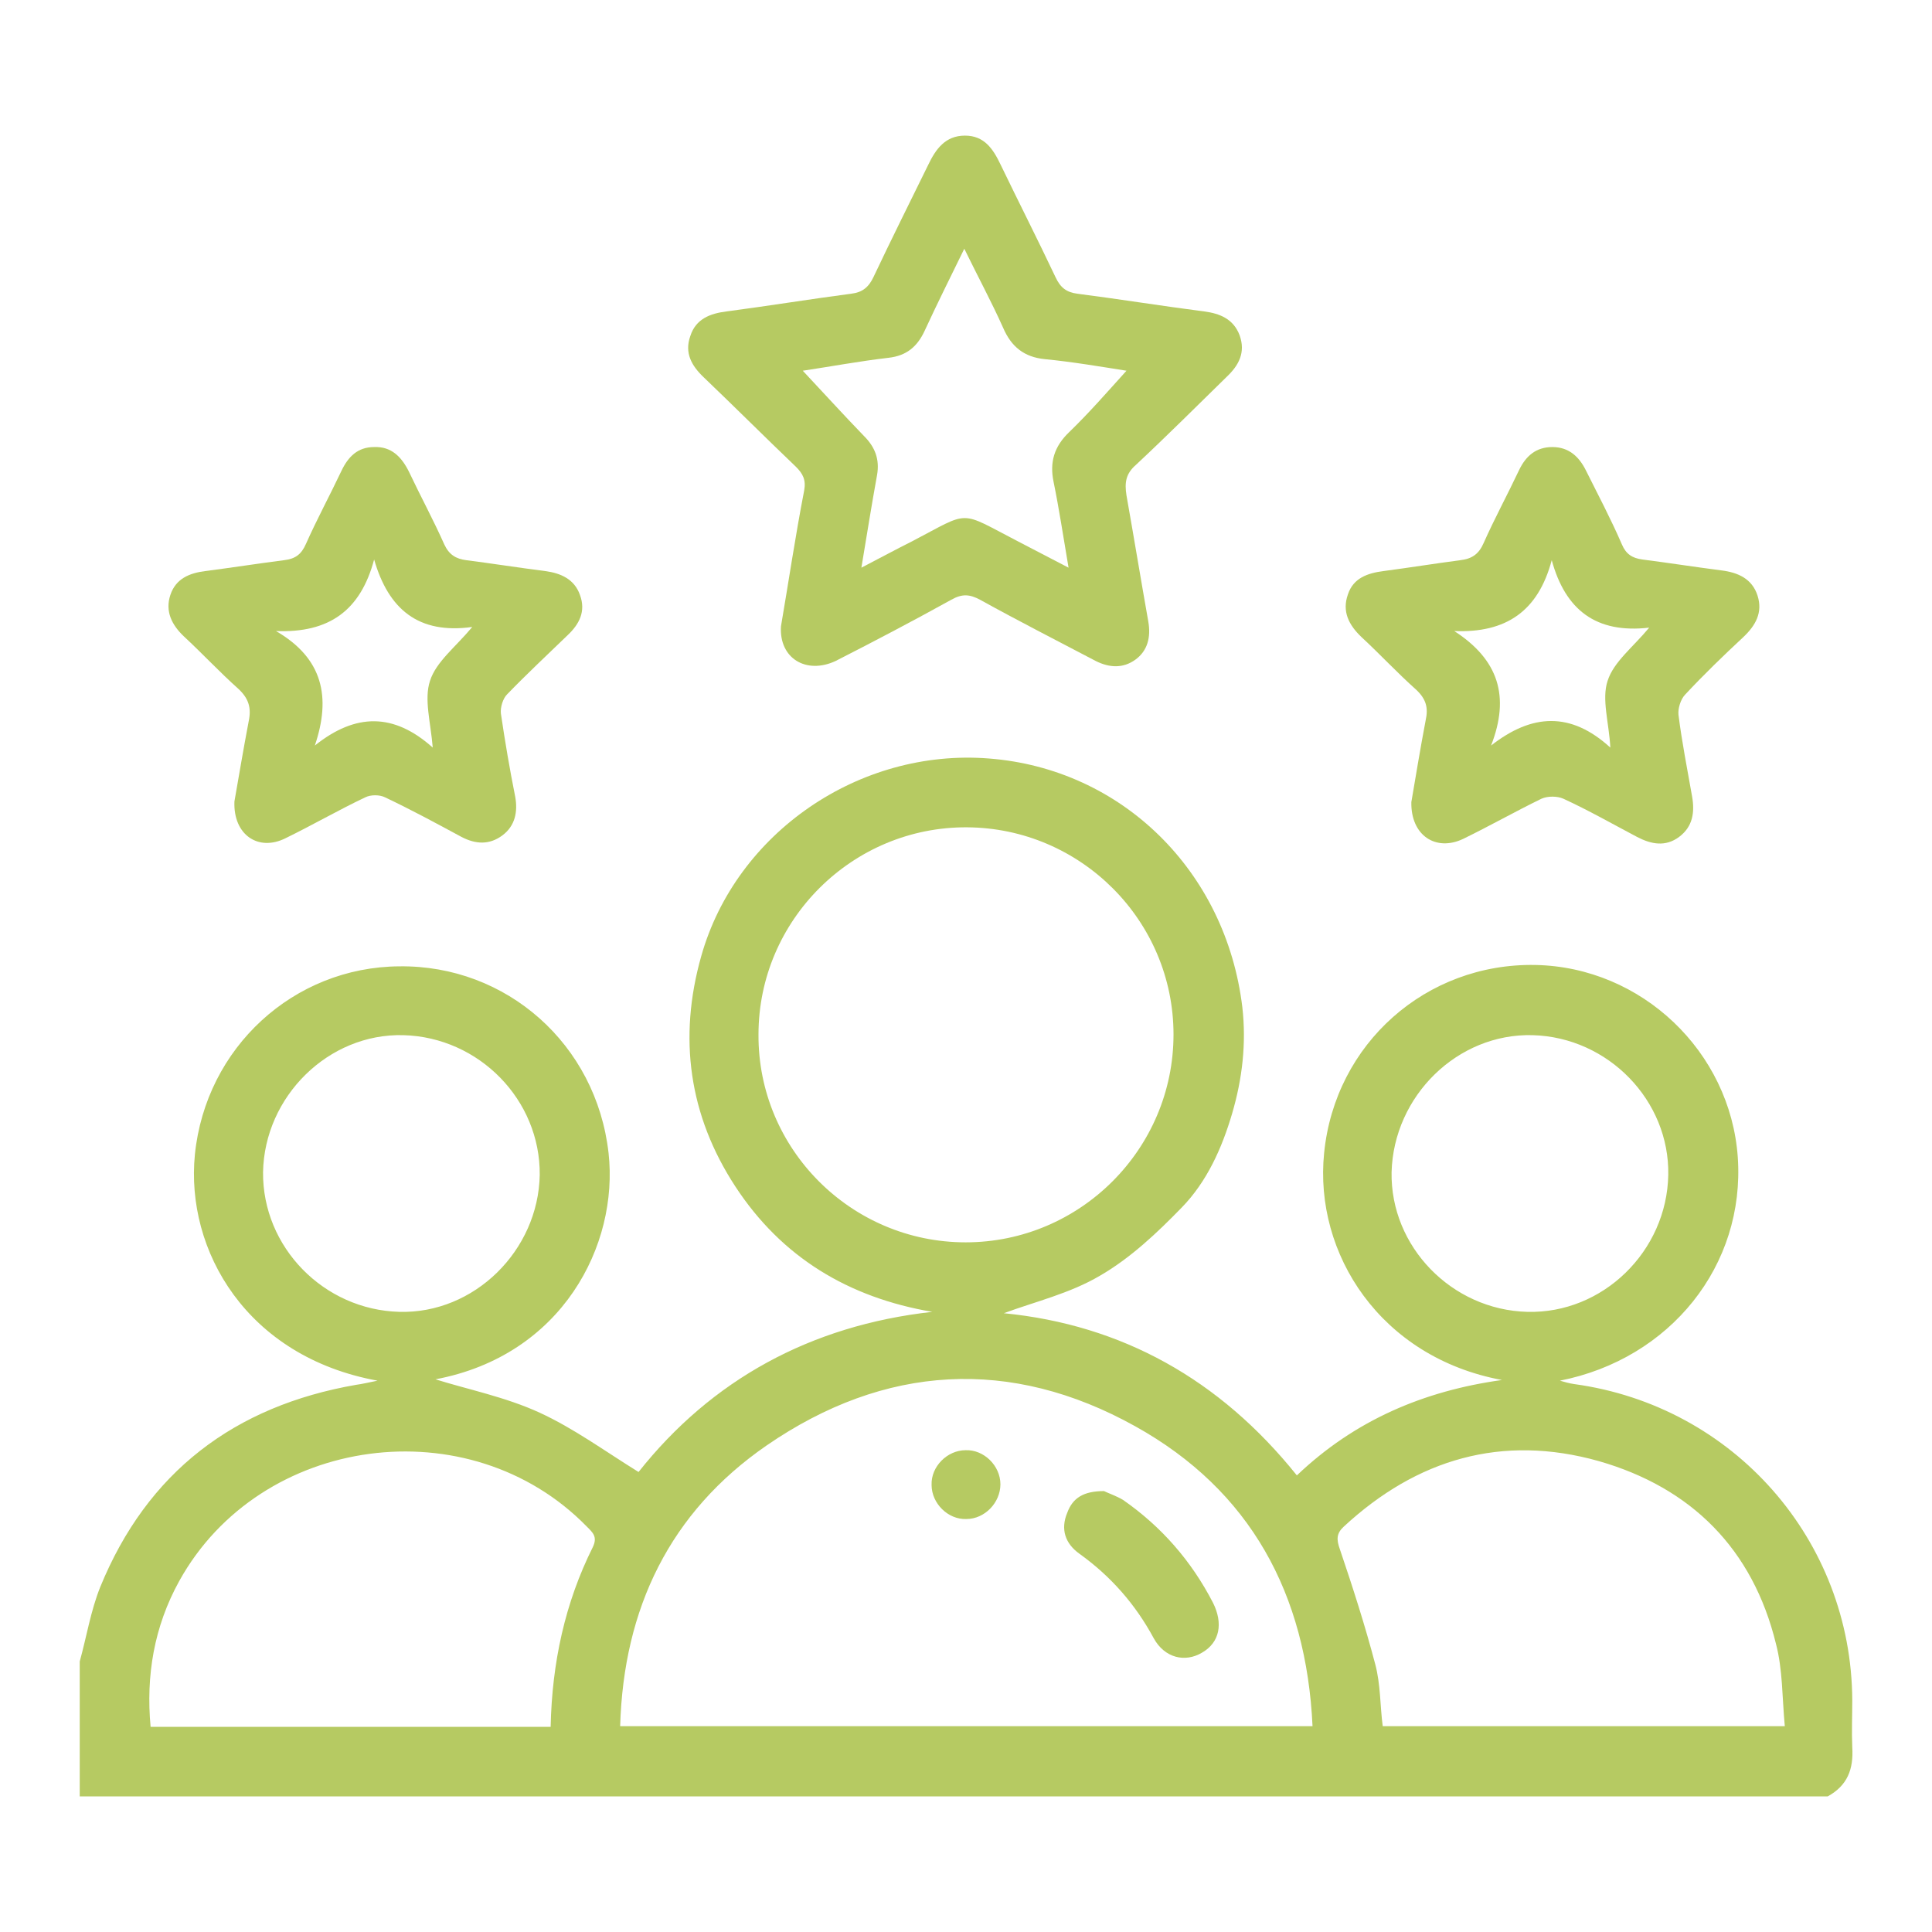
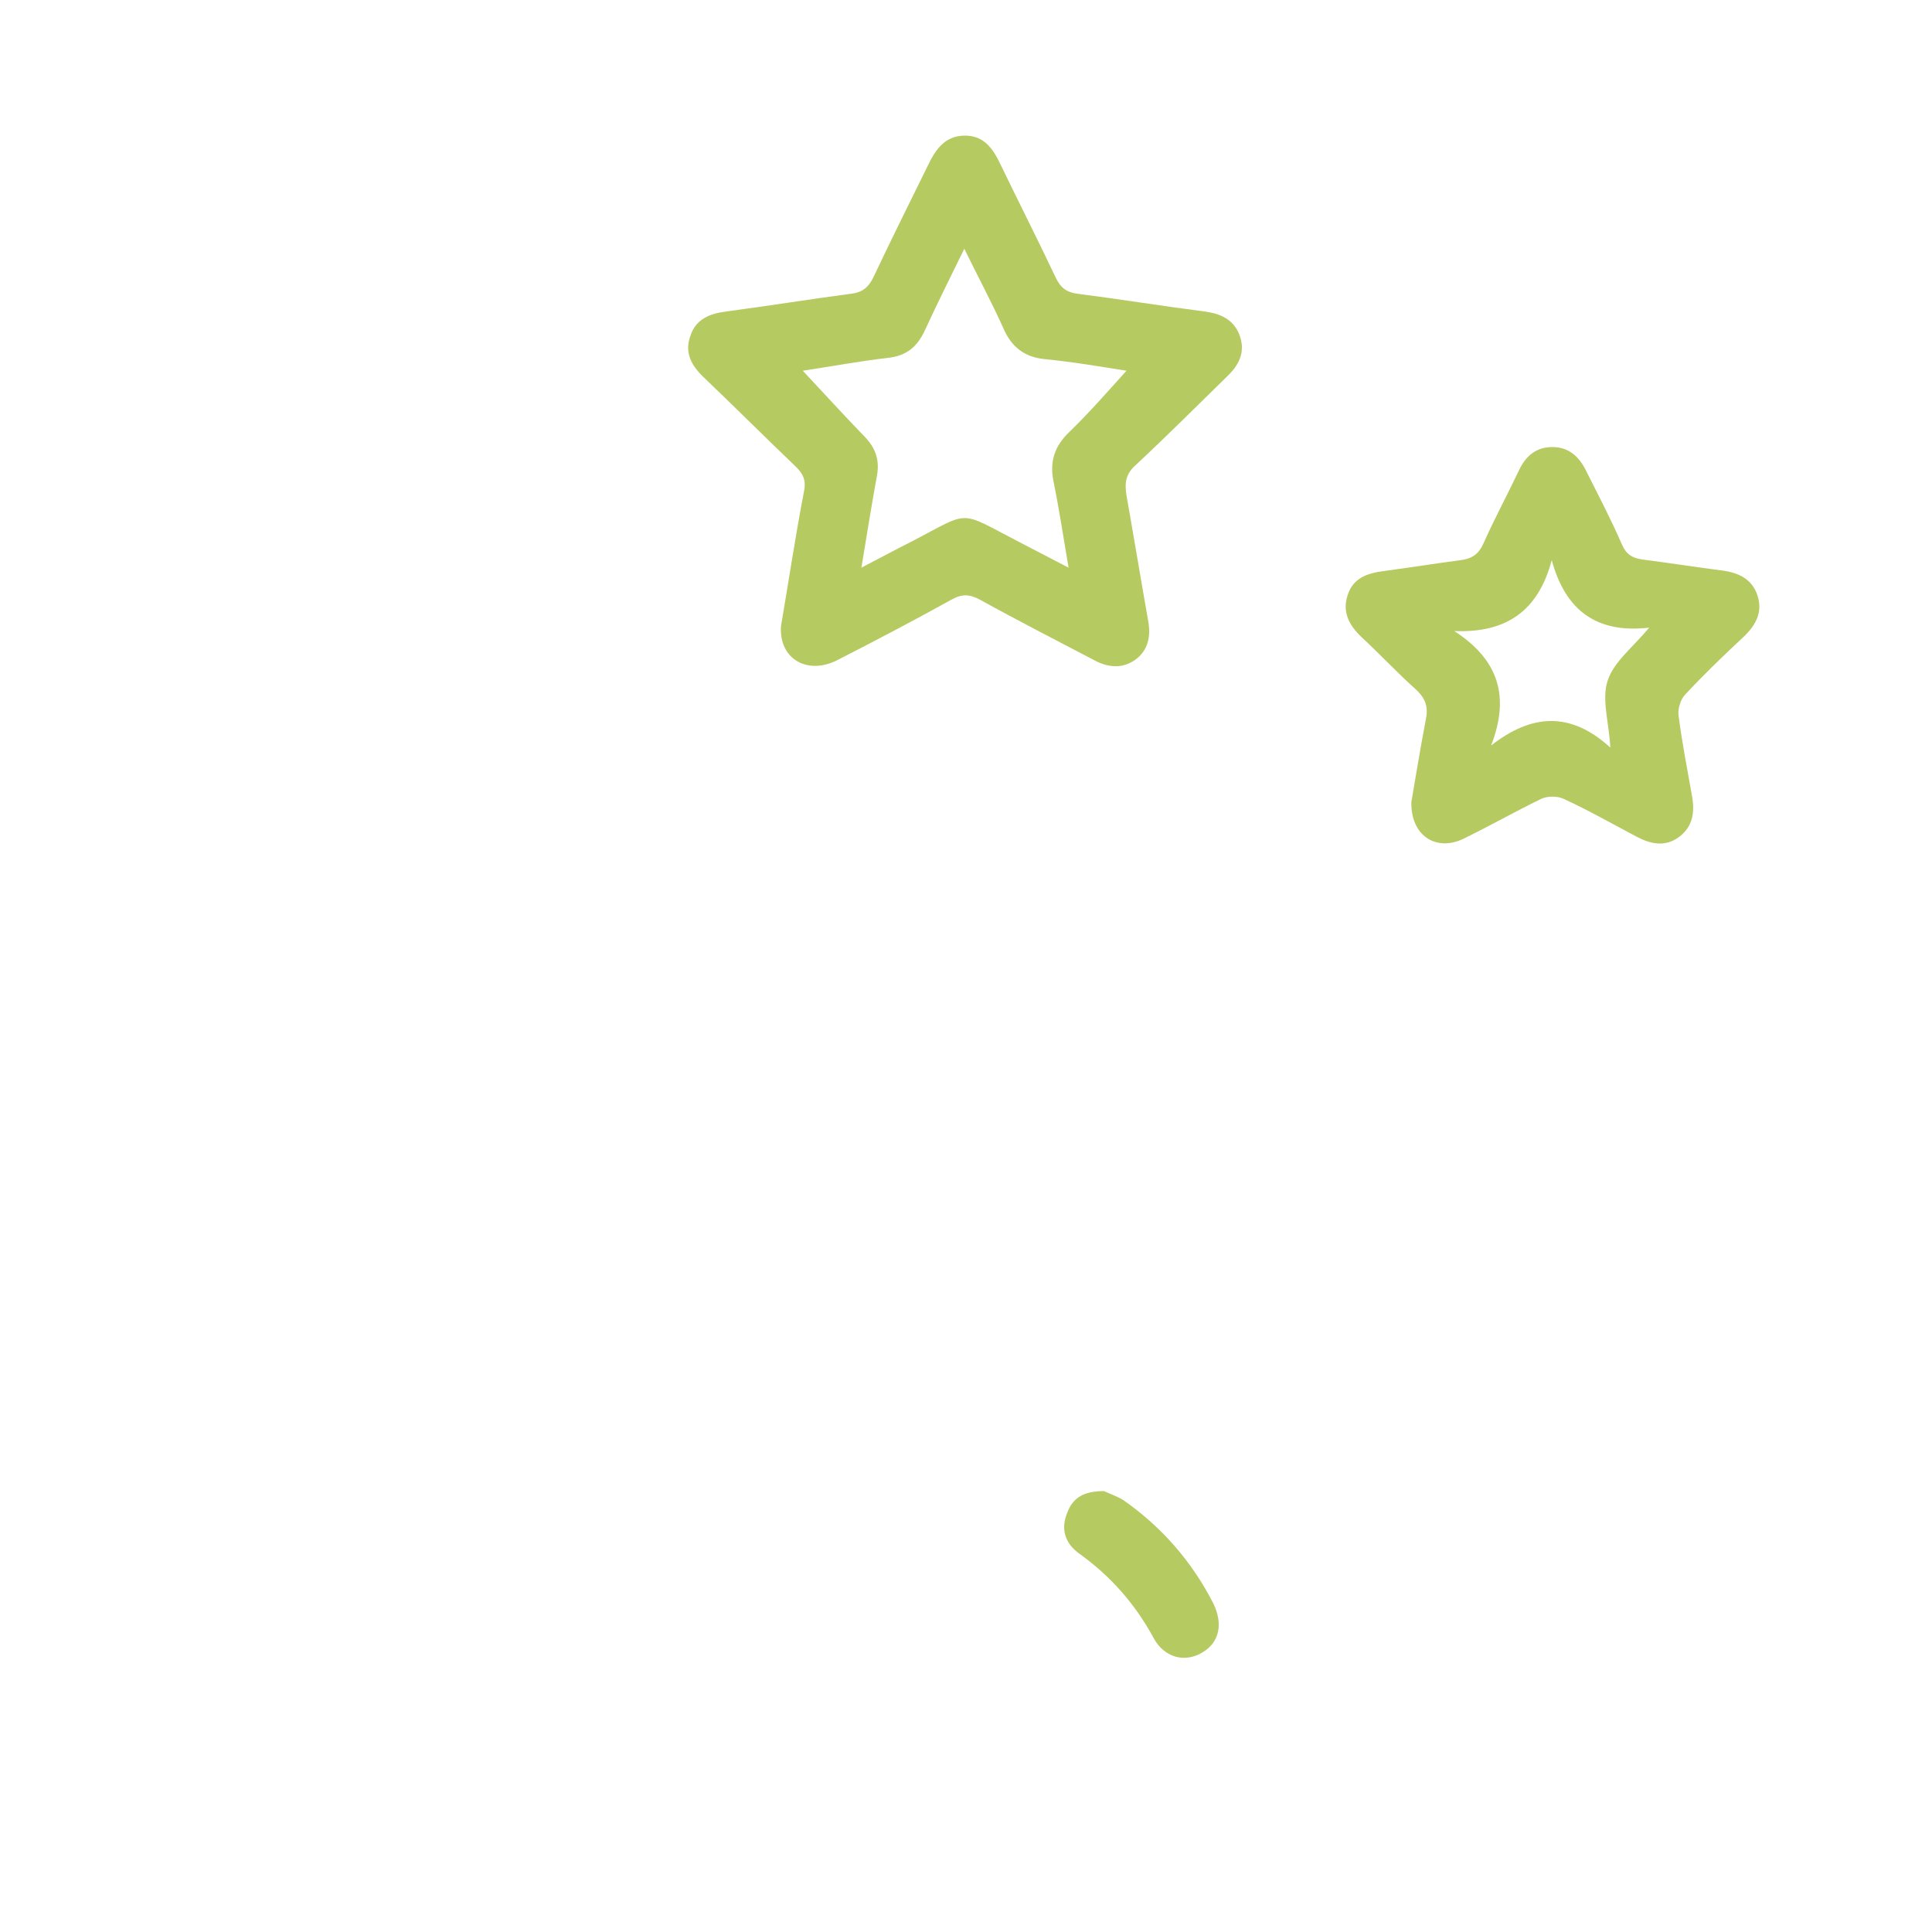
<svg xmlns="http://www.w3.org/2000/svg" id="Capa_1" x="0px" y="0px" viewBox="0 0 283.5 283.5" style="enable-background:new 0 0 283.5 283.5;" xml:space="preserve">
  <style type="text/css">	.st0{fill:#B6CA62;}</style>
  <g>
-     <path class="st0" d="M11.7,243.8c1-3.6,1.6-7.4,3-10.9c6.9-16.9,19.7-26.6,37.6-29.7c0.8-0.1,1.6-0.3,3.1-0.6  c-19.2-3.5-28.2-19.1-26.8-33.2c1.6-15.7,14.5-27.5,30-27.6c15.7-0.2,28.9,11.4,30.7,27.4c1.5,13.5-6.8,29.7-25.4,33.2  c4.8,1.5,10.3,2.6,15.3,4.9c5,2.3,9.5,5.6,14.5,8.7c10.7-13.5,25.2-21.5,43.1-23.5c-12.3-2.1-22.1-8-28.9-18.4  c-6.8-10.4-8.4-21.8-5-33.8c5.1-18.1,23.2-30.5,42.2-29c19.5,1.5,34.8,16.5,37.2,36.5c0.6,5.3,0,10.5-1.5,15.6  c-1.5,5.1-3.7,10-7.4,13.8c-3.6,3.7-7.5,7.4-12,10c-4.4,2.6-9.5,3.8-14.1,5.5c17.3,1.7,31.7,9.7,43,23.8c8.5-8.1,18.6-12.4,30.1-14  c-17.8-3.3-27.6-18.5-26.1-33.3c1.6-16.1,15-27.9,31-27.6c15.6,0.3,28.6,12.7,29.7,28.2c1.1,15.9-9.9,29.6-26.1,32.8  c0.7,0.2,1.4,0.4,2.1,0.5c23.4,3.2,40.7,22.9,40.8,46.4c0,2.3-0.1,4.6,0,6.9c0.2,3.2-0.7,5.6-3.6,7.2c-85.5,0-171,0-256.5,0  C11.7,257,11.7,250.4,11.7,243.8z M192.6,253.3c-0.9-19.4-9.1-34.6-26-44c-18.3-10.2-36.8-9.1-54.1,2.8  c-14.2,9.8-21,23.9-21.5,41.2C125,253.3,158.6,253.3,192.6,253.3z M141.7,182.3c16.8,0,30.5-13.7,30.5-30.5  c0-16.7-13.6-30.3-30.3-30.4c-16.8-0.1-30.6,13.6-30.6,30.4C111.2,168.6,124.9,182.3,141.7,182.3z M80.8,253.4  c0.2-9.4,2.1-18.2,6.2-26.4c0.7-1.5,0-2.1-0.9-3c-17.2-17.6-47.9-13.5-59.8,8c-3.7,6.7-4.9,13.9-4.2,21.4  C41.7,253.4,61.1,253.4,80.8,253.4z M261.9,253.3c-0.4-4.3-0.3-8.3-1.3-12.1c-3.4-13.9-12.4-22.9-26-26.8  c-14.2-4-26.7-0.3-37.4,9.6c-1.1,1-1.1,1.9-0.6,3.3c1.9,5.6,3.7,11.2,5.2,16.9c0.8,3,0.7,6.1,1.1,9.1  C222.5,253.3,241.9,253.3,261.9,253.3z M38.6,172c-0.1,11,8.9,20.2,20,20.5c11,0.3,20.4-9,20.6-20.1c0.1-11-8.9-20.2-20-20.5  C48.2,151.6,38.8,160.9,38.6,172z M244.8,172.4c0.2-10.9-8.8-20.2-19.9-20.5c-11-0.3-20.4,8.9-20.7,20.1  c-0.2,10.9,8.8,20.2,19.9,20.5C235.2,192.8,244.6,183.6,244.8,172.4z" />
    <path class="st0" d="M114.6,91.9c1.1-6.4,2.1-13.2,3.4-19.9c0.3-1.6-0.2-2.5-1.2-3.5c-4.5-4.3-9-8.8-13.5-13.1  c-1.8-1.7-2.9-3.6-2-6.1c0.8-2.5,2.9-3.3,5.3-3.6c6.1-0.8,12.2-1.8,18.3-2.6c1.7-0.2,2.6-1,3.3-2.5c2.6-5.5,5.3-10.9,8-16.4  c1.1-2.3,2.5-4.3,5.4-4.3c2.8,0,4.1,1.9,5.2,4.2c2.7,5.6,5.5,11.1,8.1,16.6c0.7,1.5,1.6,2.2,3.2,2.4c6.2,0.8,12.4,1.8,18.6,2.6  c2.3,0.3,4.3,1.1,5.2,3.5c0.9,2.5-0.1,4.4-1.9,6.1c-4.4,4.3-8.8,8.7-13.3,12.9c-1.5,1.3-1.7,2.6-1.4,4.5c1.1,6.2,2.1,12.3,3.2,18.5  c0.4,2.3-0.1,4.3-1.9,5.6c-1.8,1.3-3.8,1.2-5.8,0.2c-5.7-3-11.4-5.9-17-9c-1.5-0.8-2.6-0.9-4.2,0c-5.6,3.1-11.3,6.1-17,9  C118.3,99,114.3,96.6,114.6,91.9z M165.3,54.4c-3.8-0.6-7.9-1.3-12-1.7c-3-0.3-4.9-1.8-6.1-4.6c-1.7-3.8-3.7-7.5-5.7-11.6  c-2.1,4.3-4,8.1-5.8,12c-1.1,2.4-2.7,3.7-5.3,4c-4.3,0.5-8.6,1.3-12.6,1.9c3,3.2,6,6.5,9,9.6c1.6,1.6,2.3,3.4,1.9,5.7  c-0.8,4.4-1.5,8.8-2.3,13.6c2.7-1.4,5.1-2.7,7.5-3.9c8.6-4.5,6.7-4.5,15.4,0c2.3,1.2,4.6,2.4,7.5,3.9c-0.8-4.7-1.4-8.7-2.2-12.6  c-0.6-2.9,0.1-5.2,2.3-7.3C159.8,60.6,162.5,57.5,165.3,54.4z" />
-     <path class="st0" d="M34.4,117.6c0.6-3.4,1.3-7.6,2.1-11.8c0.4-1.9,0-3.3-1.5-4.7c-2.8-2.5-5.3-5.2-8-7.7c-1.8-1.7-2.8-3.7-2-6.1  c0.8-2.4,2.8-3.2,5.1-3.5c3.9-0.5,7.7-1.1,11.6-1.6c1.6-0.2,2.5-0.8,3.2-2.4c1.6-3.6,3.5-7.1,5.2-10.7c1-2.1,2.4-3.5,4.8-3.5  c2.5-0.1,4,1.4,5.1,3.6c1.7,3.6,3.6,7.1,5.2,10.7c0.7,1.5,1.7,2.1,3.2,2.3c3.9,0.5,7.7,1.1,11.6,1.6c2.3,0.3,4.3,1.2,5.1,3.5  c0.9,2.4-0.1,4.3-1.8,5.9c-3,2.9-6,5.7-8.9,8.7c-0.6,0.6-1,1.9-0.9,2.8c0.6,4.1,1.3,8.2,2.1,12.2c0.4,2.2,0,4.3-1.9,5.7  c-1.9,1.4-3.9,1.3-6,0.2c-3.7-2-7.4-4-11.2-5.8c-0.8-0.4-2.1-0.4-2.9,0c-4,1.9-7.8,4.1-11.7,6C37.9,125,34.2,122.5,34.4,117.6z   M63.5,109.7c-0.3-3.7-1.3-7.1-0.4-9.8c0.9-2.8,3.7-4.9,6.2-7.9c-7.9,1.1-12.3-2.6-14.4-9.9c-2,7.5-6.6,10.8-14.4,10.5  c6.9,4,8.1,9.7,5.7,16.8C52.2,104.6,57.8,104.6,63.5,109.7z" />
    <path class="st0" d="M207.1,117.7c0.6-3.5,1.3-7.8,2.1-12c0.4-1.8,0.1-3.1-1.4-4.5c-2.8-2.5-5.3-5.2-8-7.7c-1.9-1.8-2.9-3.8-2-6.3  c0.8-2.4,2.9-3.1,5.2-3.4c3.8-0.5,7.5-1.1,11.3-1.6c1.7-0.2,2.7-0.9,3.4-2.5c1.6-3.6,3.5-7.1,5.2-10.7c1-2.1,2.5-3.4,4.9-3.4  c2.4,0,3.9,1.4,4.9,3.4c1.8,3.6,3.7,7.2,5.3,10.9c0.6,1.4,1.5,2,3,2.2c3.9,0.5,7.7,1.1,11.6,1.6c2.4,0.3,4.5,1.2,5.3,3.7  c0.8,2.5-0.3,4.4-2.1,6.1c-2.9,2.7-5.8,5.5-8.5,8.4c-0.7,0.7-1.1,2.1-1,3c0.5,4,1.3,8,2,12c0.4,2.3,0.1,4.4-1.9,5.9  c-2,1.5-4.1,1.1-6.2,0c-3.6-1.9-7.1-3.9-10.8-5.6c-0.9-0.4-2.3-0.4-3.2,0c-3.9,1.9-7.6,4-11.5,5.9C210.7,125,207,122.6,207.1,117.7  z M227.7,82.2c-2,7.5-6.7,10.7-14.3,10.4c6.5,4.2,8.2,9.6,5.4,16.8c6-4.7,11.7-5,17.5,0.3c-0.2-3.7-1.3-7.1-0.4-9.8  c0.9-2.8,3.7-4.9,6.1-7.8C234.2,93,229.7,89.5,227.7,82.2z" />
    <path class="st0" d="M162,218.8c0.6,0.3,1.8,0.7,2.8,1.3c5.6,3.9,10,8.9,13.2,15.1c1.5,3,1,5.8-1.6,7.3c-2.5,1.5-5.5,0.8-7.1-2.1  c-2.7-5-6.3-9.1-10.9-12.4c-2.1-1.5-2.8-3.6-1.8-6C157.4,219.8,159,218.8,162,218.8z" />
-     <path class="st0" d="M141.8,222.9c-2.7,0.1-5.1-2.3-5.1-5c-0.1-2.7,2.3-5.1,5-5.1c2.7-0.1,5.1,2.3,5.1,5  C146.8,220.5,144.5,222.9,141.8,222.9z" />
  </g>
</svg>